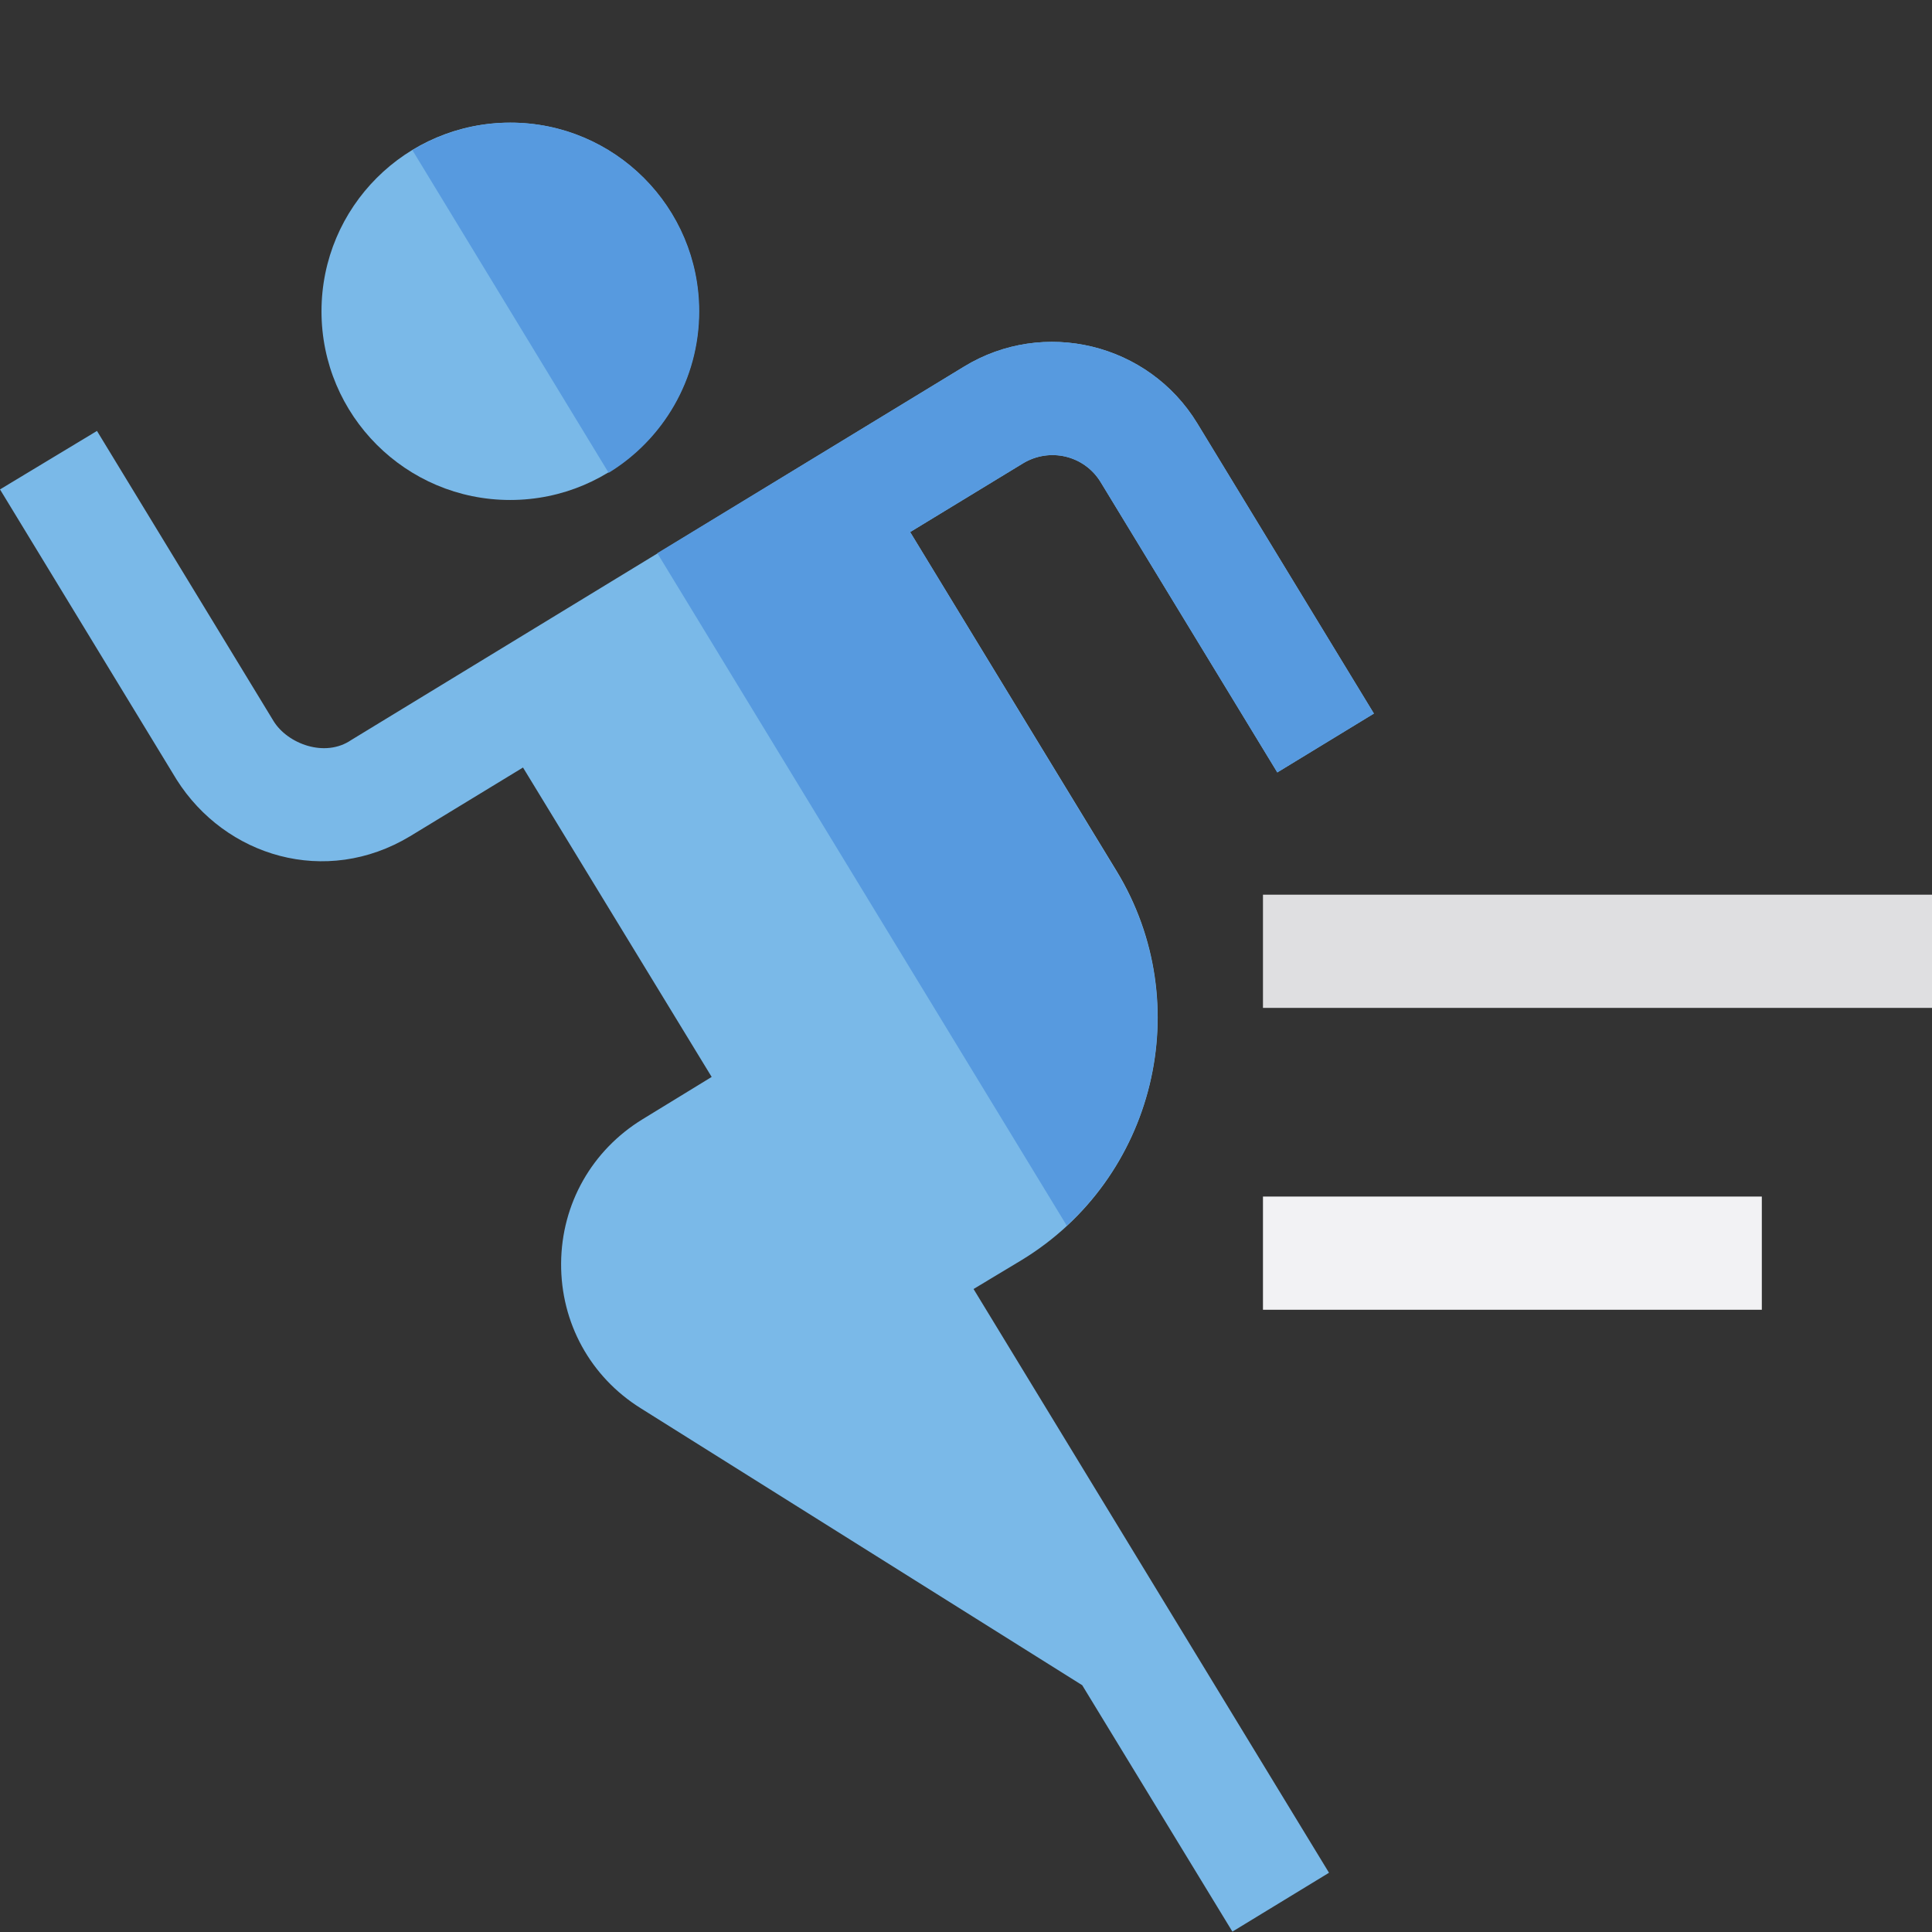
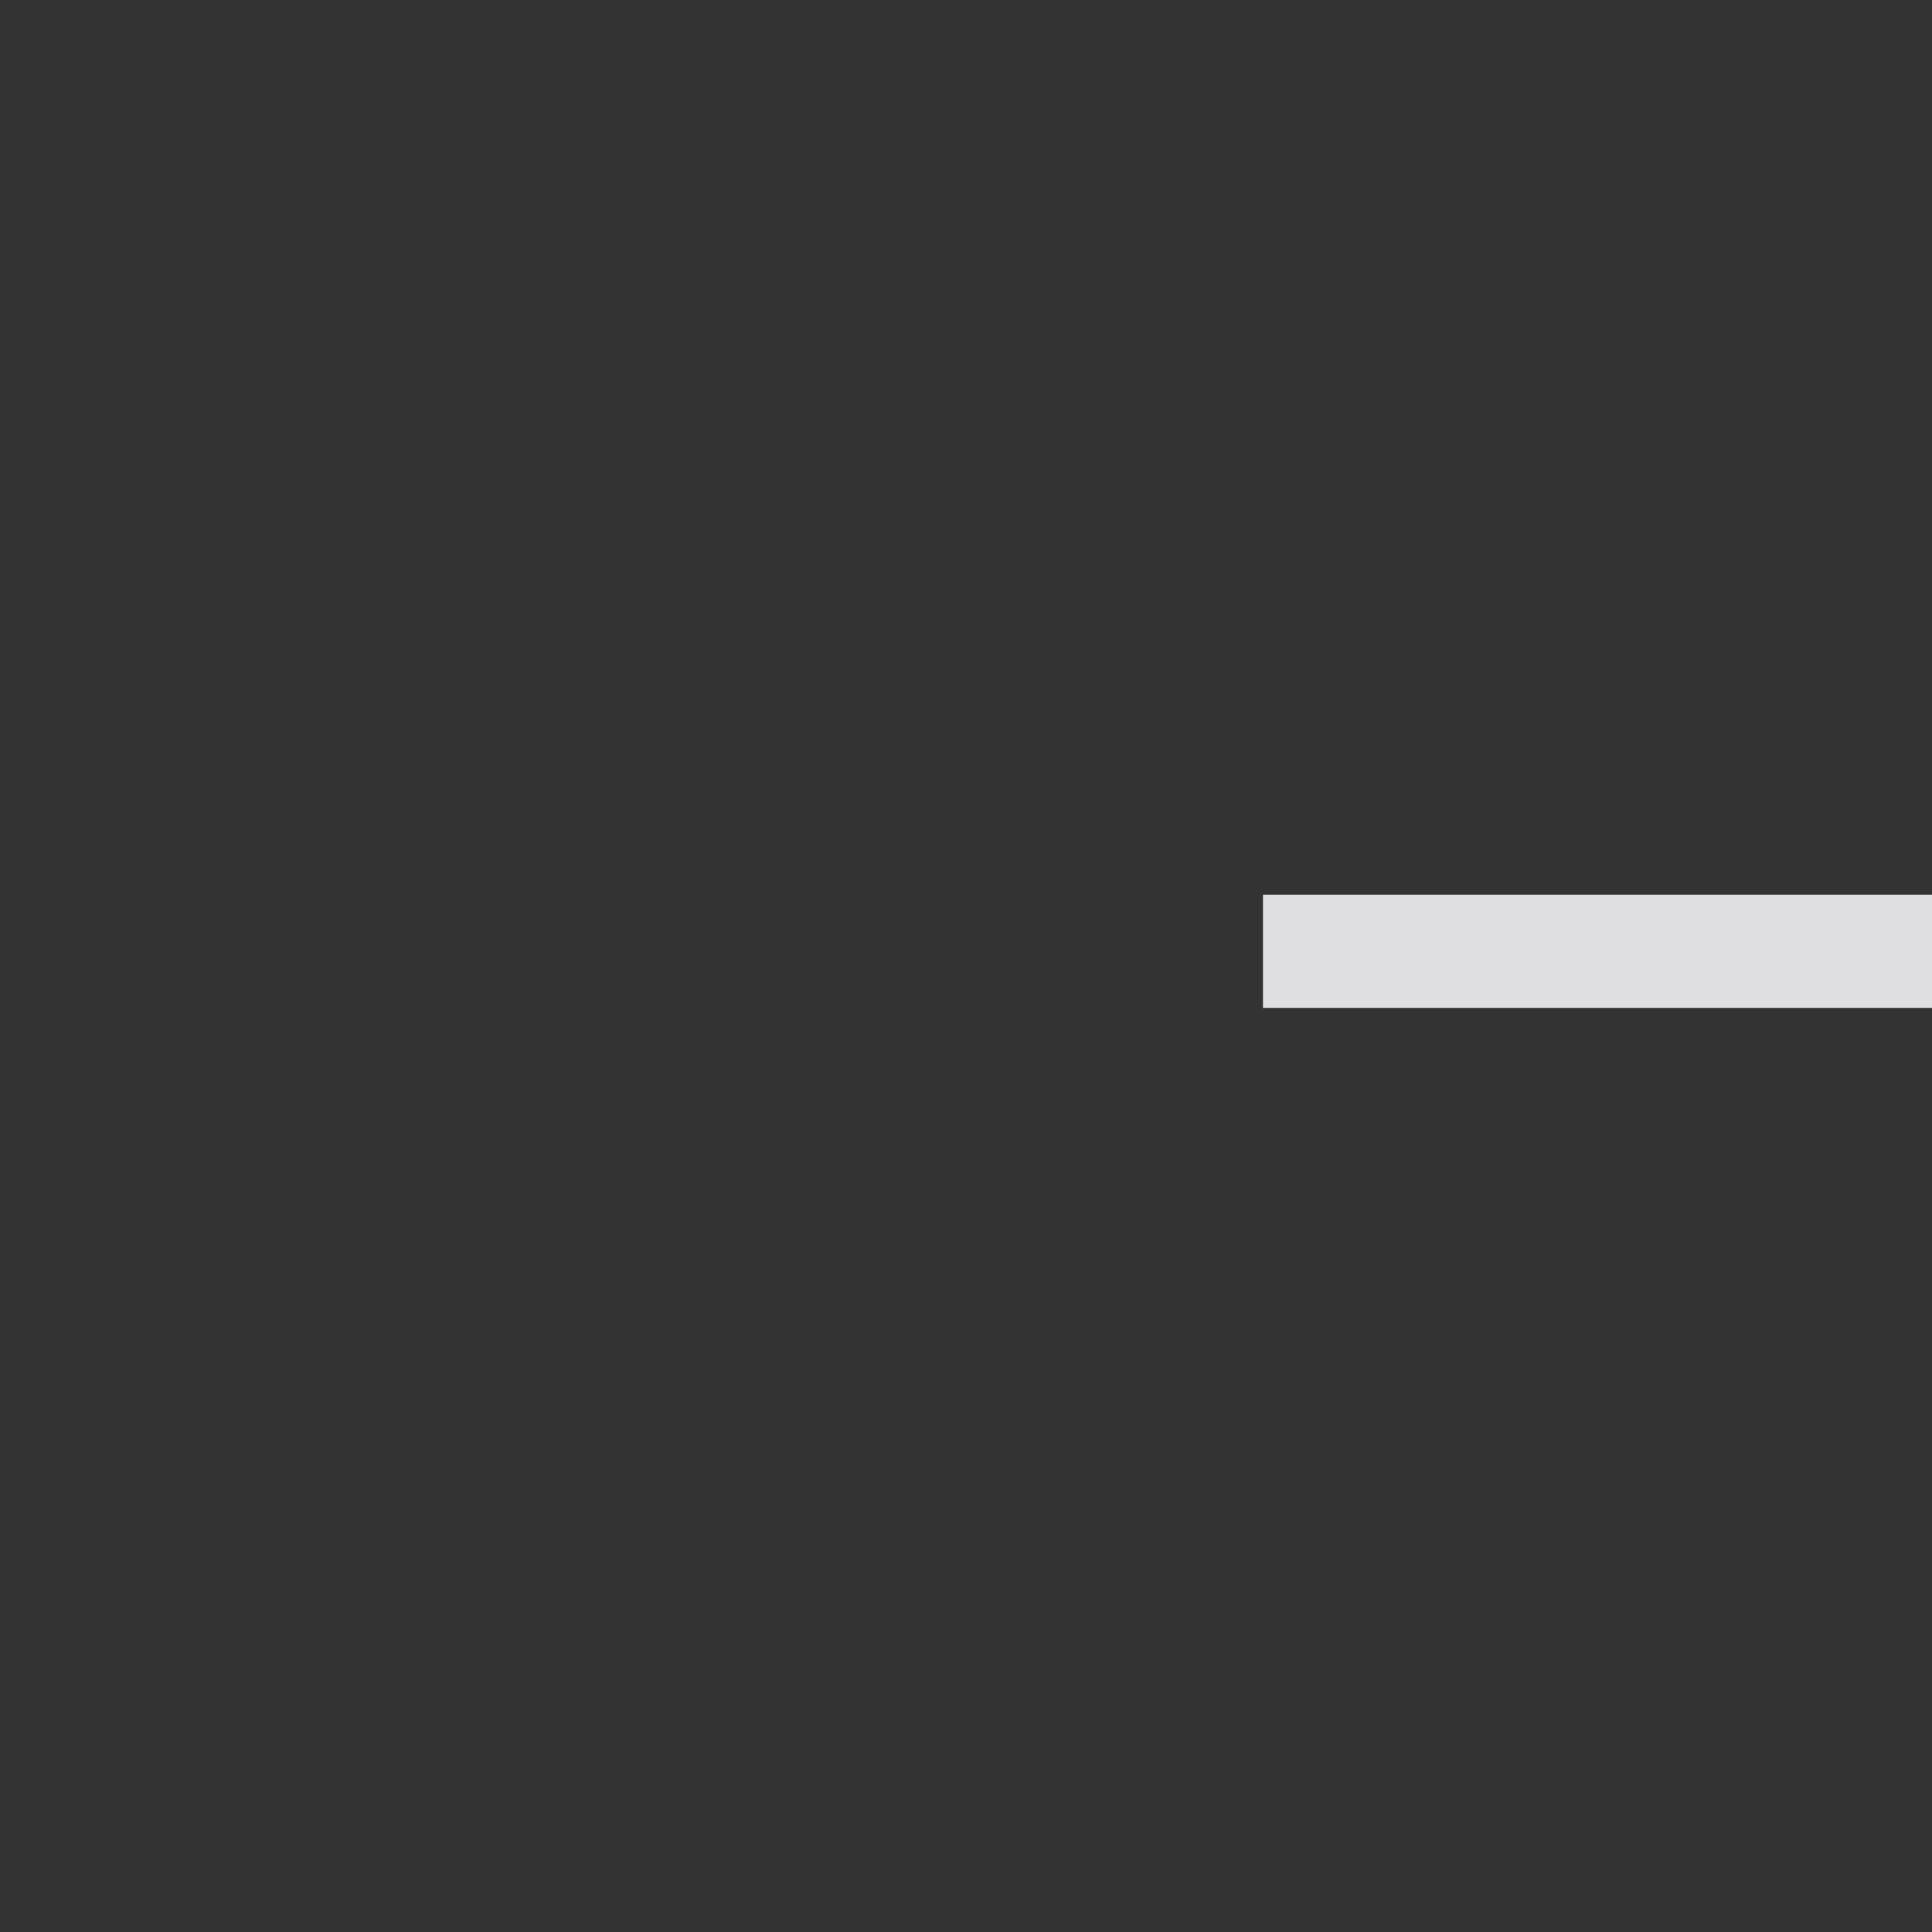
<svg xmlns="http://www.w3.org/2000/svg" id="Capa_1" x="0px" y="0px" viewBox="0 0 512 512" style="enable-background:new 0 0 512 512;" xml:space="preserve">
  <rect x="0" y="0" width="512" height="512" fill="#333333" stroke="none" />
  <style type="text/css"> .st0{fill:#DFDFE1;} .st1{fill:#F2F2F4;} .st2{fill:#7AB9E8;} .st3{fill:#579ADF;} </style>
  <g>
    <rect x="334.7" y="237.1" class="st0" width="177.3" height="30" />
-     <rect x="334.7" y="317.1" class="st1" width="132.2" height="30" />
    <g>
-       <path class="st2" d="M270.8,333.9c35.3-21.5,46.6-67.8,25.1-103.1L241.2,141l29.9-18.2c7.1-4.3,16.3-2.1,20.6,5l46.8,76.9 l25.6-15.6l-46.8-76.9c-12.9-21.2-40.7-28-61.9-15L93.1,196.1c-7,4.8-16.9,1-20.6-5l-46.8-76.9L0,129.7l46.8,76.9 c12.9,20.4,39.5,28.5,61.9,15l29.9-18.2l50,82l-18.3,11.2c-13.4,8.2-21.5,22.4-21.6,38.2s7.8,30.1,21.1,38.4l117,73.4l39.8,65.3 l25.6-15.6l-94.2-154.7L270.8,333.9z" />
-       <circle class="st2" cx="135.2" cy="82.5" r="50" />
-     </g>
+       </g>
    <g>
-       <path class="st3" d="M185.3,82.5c0-27.6-22.4-50-50-50c-9.5,0-18.4,2.7-26,7.3l52,85.5C175.7,116.5,185.3,100.6,185.3,82.5z" />
-       <path class="st3" d="M295.8,230.8L241.2,141l29.9-18.2c7.1-4.3,16.3-2.1,20.6,5l46.8,76.9l25.6-15.6l-46.8-76.9 c-12.9-21.2-40.7-28-61.9-15l-81.2,49.4l108.5,178.2C308.4,301.1,314.7,261.7,295.8,230.8z" />
-     </g>
+       </g>
  </g>
</svg>